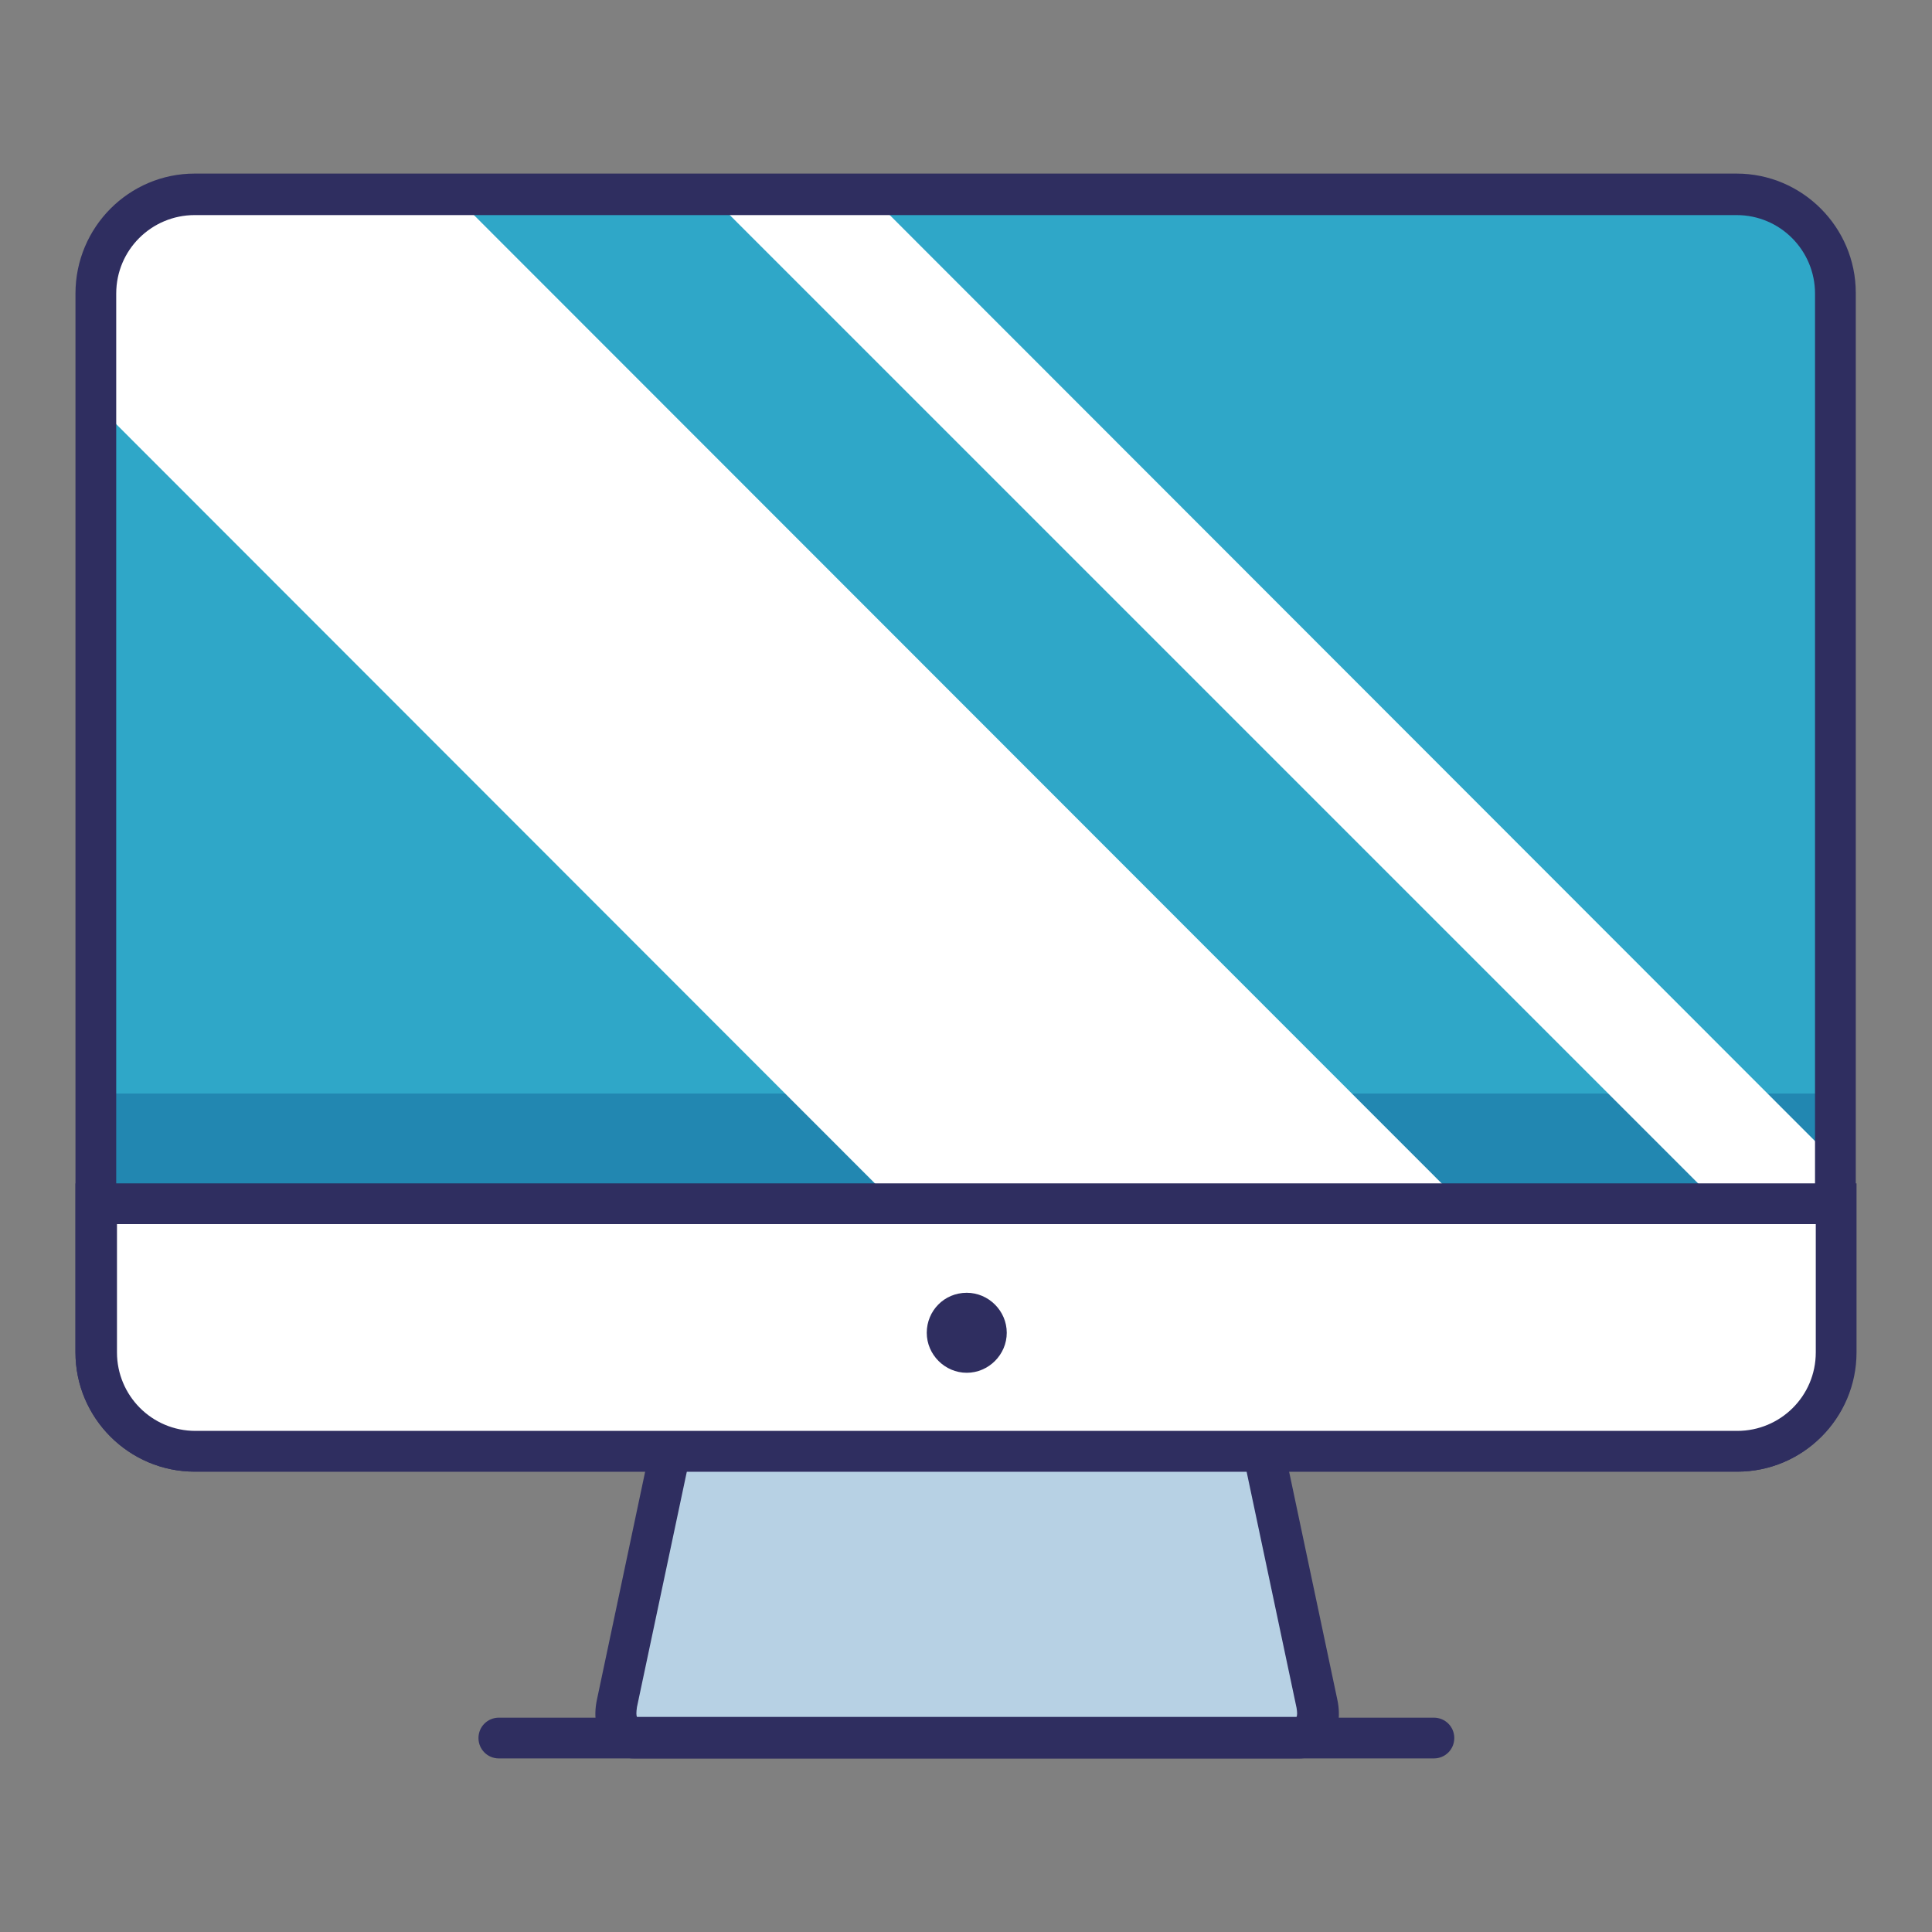
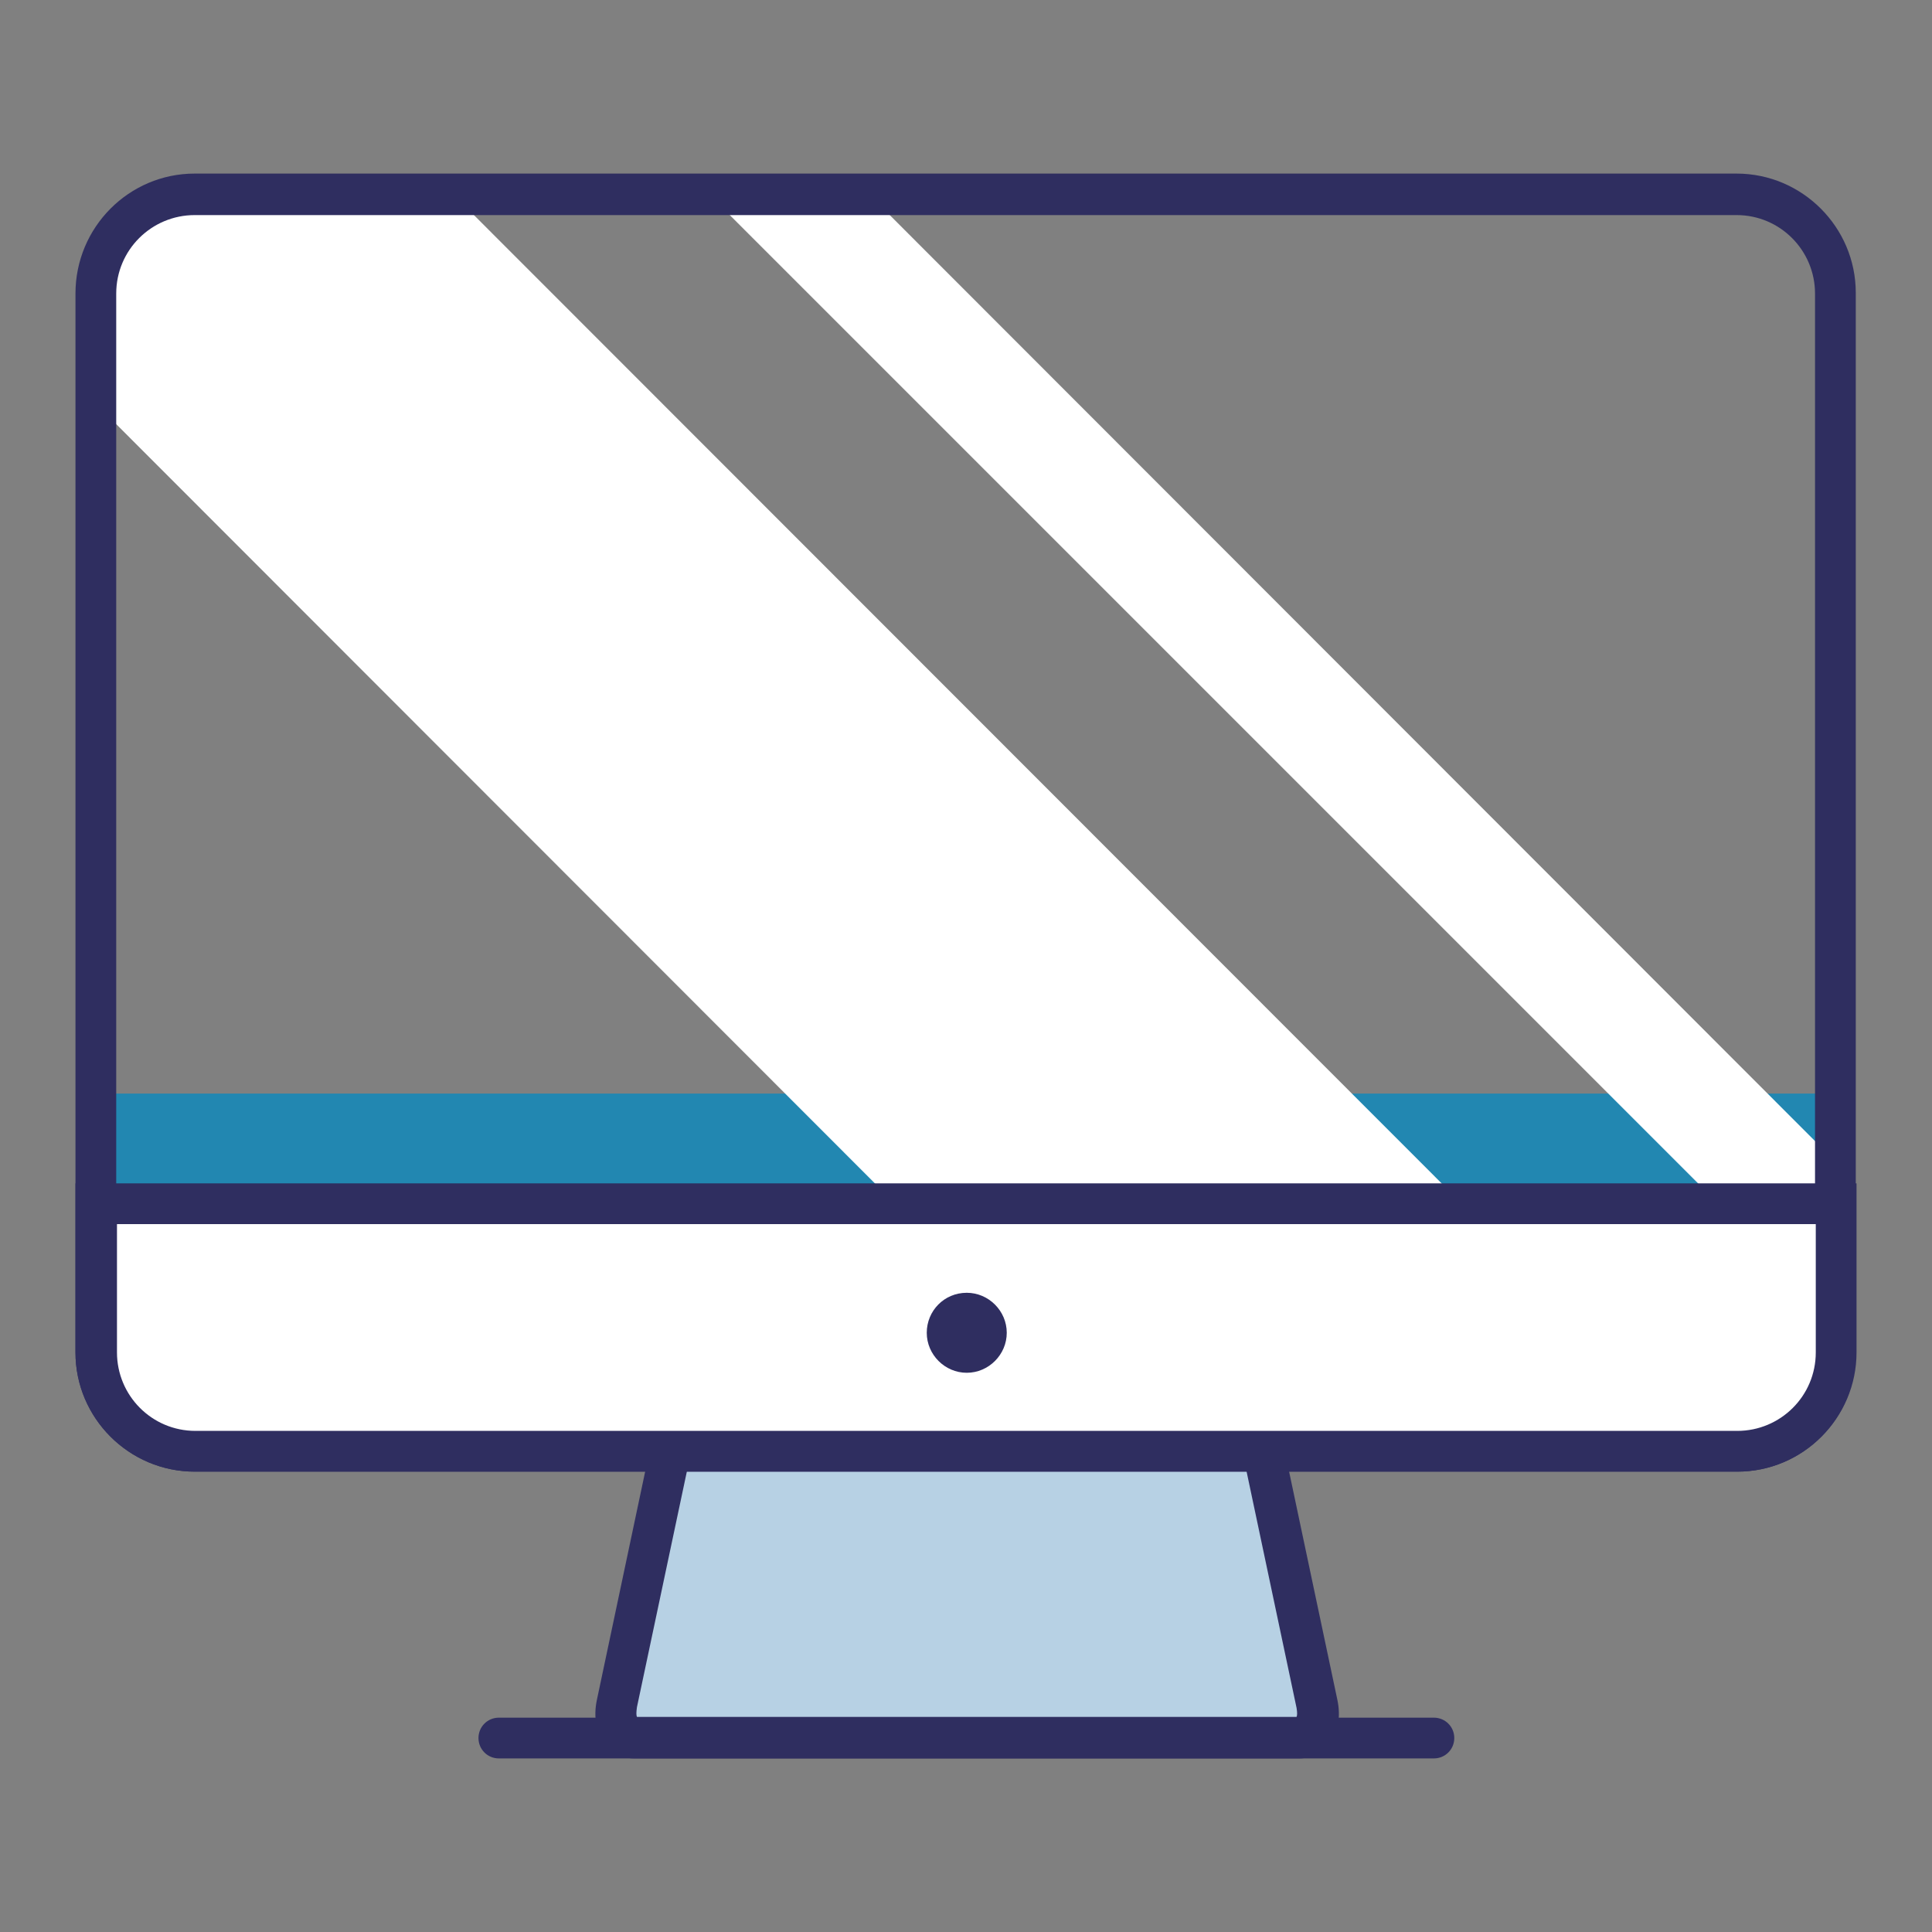
<svg xmlns="http://www.w3.org/2000/svg" version="1.1" x="0px" y="0px" viewBox="0 0 256 256" enable-background="new 0 0 256 256" xml:space="preserve">
  <rect x="0" y="0" width="256" height="256" fill="#808080" stroke="none" />
  <g>
    <path fill="#b7d1e4" d="M172.2,230.3H84c-1.7,0-2.8-2-2.2-4.5l12.9-61c0.3-1.3,1.5-2.2,2.7-2.2h61.5c1.2,0,2.4,1,2.7,2.2l12.9,61 C174.9,228.2,173.9,230.3,172.2,230.3L172.2,230.3z" />
-     <path fill="#2f2e60" d="M172.2,233H84c-1.5,0-2.8-0.7-3.8-1.8c-1.2-1.5-1.6-3.7-1.1-6l12.9-61c0.5-2.5,2.8-4.4,5.4-4.4h61.5 c2.5,0,4.8,1.9,5.4,4.4l12.9,61c0.5,2.3,0.1,4.5-1.1,6C175,232.3,173.6,233,172.2,233L172.2,233z M84.4,227.5h87.4 c0.1-0.2,0.1-0.6,0-1.2l-12.9-61l-0.1-0.1H97.4l-0.1,0.1l-12.9,60.9C84.3,226.9,84.3,227.3,84.4,227.5z" />
-     <path fill="#2fa7c8" d="M230.2,192.3H25.8c-7.2,0-13.1-5.9-13.1-13.1V38.9c0-7.2,5.9-13.1,13.1-13.1h204.3 c7.2,0,13.1,5.9,13.1,13.1v140.3C243.3,186.4,237.4,192.3,230.2,192.3z" />
+     <path fill="#2f2e60" d="M172.2,233H84c-1.5,0-2.8-0.7-3.8-1.8c-1.2-1.5-1.6-3.7-1.1-6l12.9-61c0.5-2.5,2.8-4.4,5.4-4.4h61.5 c2.5,0,4.8,1.9,5.4,4.4l12.9,61c0.5,2.3,0.1,4.5-1.1,6C175,232.3,173.6,233,172.2,233z M84.4,227.5h87.4 c0.1-0.2,0.1-0.6,0-1.2l-12.9-61l-0.1-0.1H97.4l-0.1,0.1l-12.9,60.9C84.3,226.9,84.3,227.3,84.4,227.5z" />
    <path fill="#2287b1" d="M230.2,192.3H25.8c-7.2,0-13.1-5.9-13.1-13.1v-34.3h230.5v34.3C243.3,186.4,237.4,192.3,230.2,192.3z" />
    <path fill="#ffffff" d="M151.4,192.3h75.1L60,25.7H25.8c-7.2,0-13.1,5.9-13.1,13.1v14.7L151.4,192.3z M93.9,25.7l149.4,149.4V154 L115.1,25.7H93.9z" />
    <path fill="#2f2e60" d="M230.2,195H25.8c-8.7,0-15.8-7.1-15.8-15.8V38.9C10,30.1,17.1,23,25.8,23h204.3c8.7,0,15.8,7.1,15.8,15.8 v140.3C246,187.9,238.9,195,230.2,195z M25.8,28.5c-5.7,0-10.4,4.6-10.4,10.4v140.3c0,5.7,4.6,10.4,10.4,10.4h204.3 c5.7,0,10.4-4.6,10.4-10.4V38.9c0-5.7-4.6-10.4-10.4-10.4H25.8z" />
    <path fill="#ffffff" d="M230.2,192.1H25.8c-7.2,0-13.1-5.9-13.1-13.1v-19.7h230.5v19.7C243.3,186.2,237.4,192.1,230.2,192.1z" />
    <path fill="#2f2e60" d="M230.2,195H25.8c-8.7,0-15.8-7.1-15.8-15.8v-22.4h236v22.4C246,187.9,238.9,195,230.2,195z M15.5,162.2v17 c0,5.7,4.6,10.4,10.4,10.4h204.3c5.7,0,10.4-4.6,10.4-10.4v-17H15.5z" />
    <path fill="#2f2e60" d="M122.8,176.6c0,2.9,2.4,5.3,5.3,5.3s5.3-2.4,5.3-5.3l0,0c0-2.9-2.4-5.3-5.3-5.3 C125.1,171.3,122.8,173.7,122.8,176.6C122.8,176.6,122.8,176.6,122.8,176.6z" />
    <path fill="#2f2e60" d="M190,233H66.1c-1.5,0-2.7-1.2-2.7-2.7c0-1.5,1.2-2.7,2.7-2.7H190c1.5,0,2.7,1.2,2.7,2.7 C192.7,231.8,191.5,233,190,233z" />
  </g>
</svg>